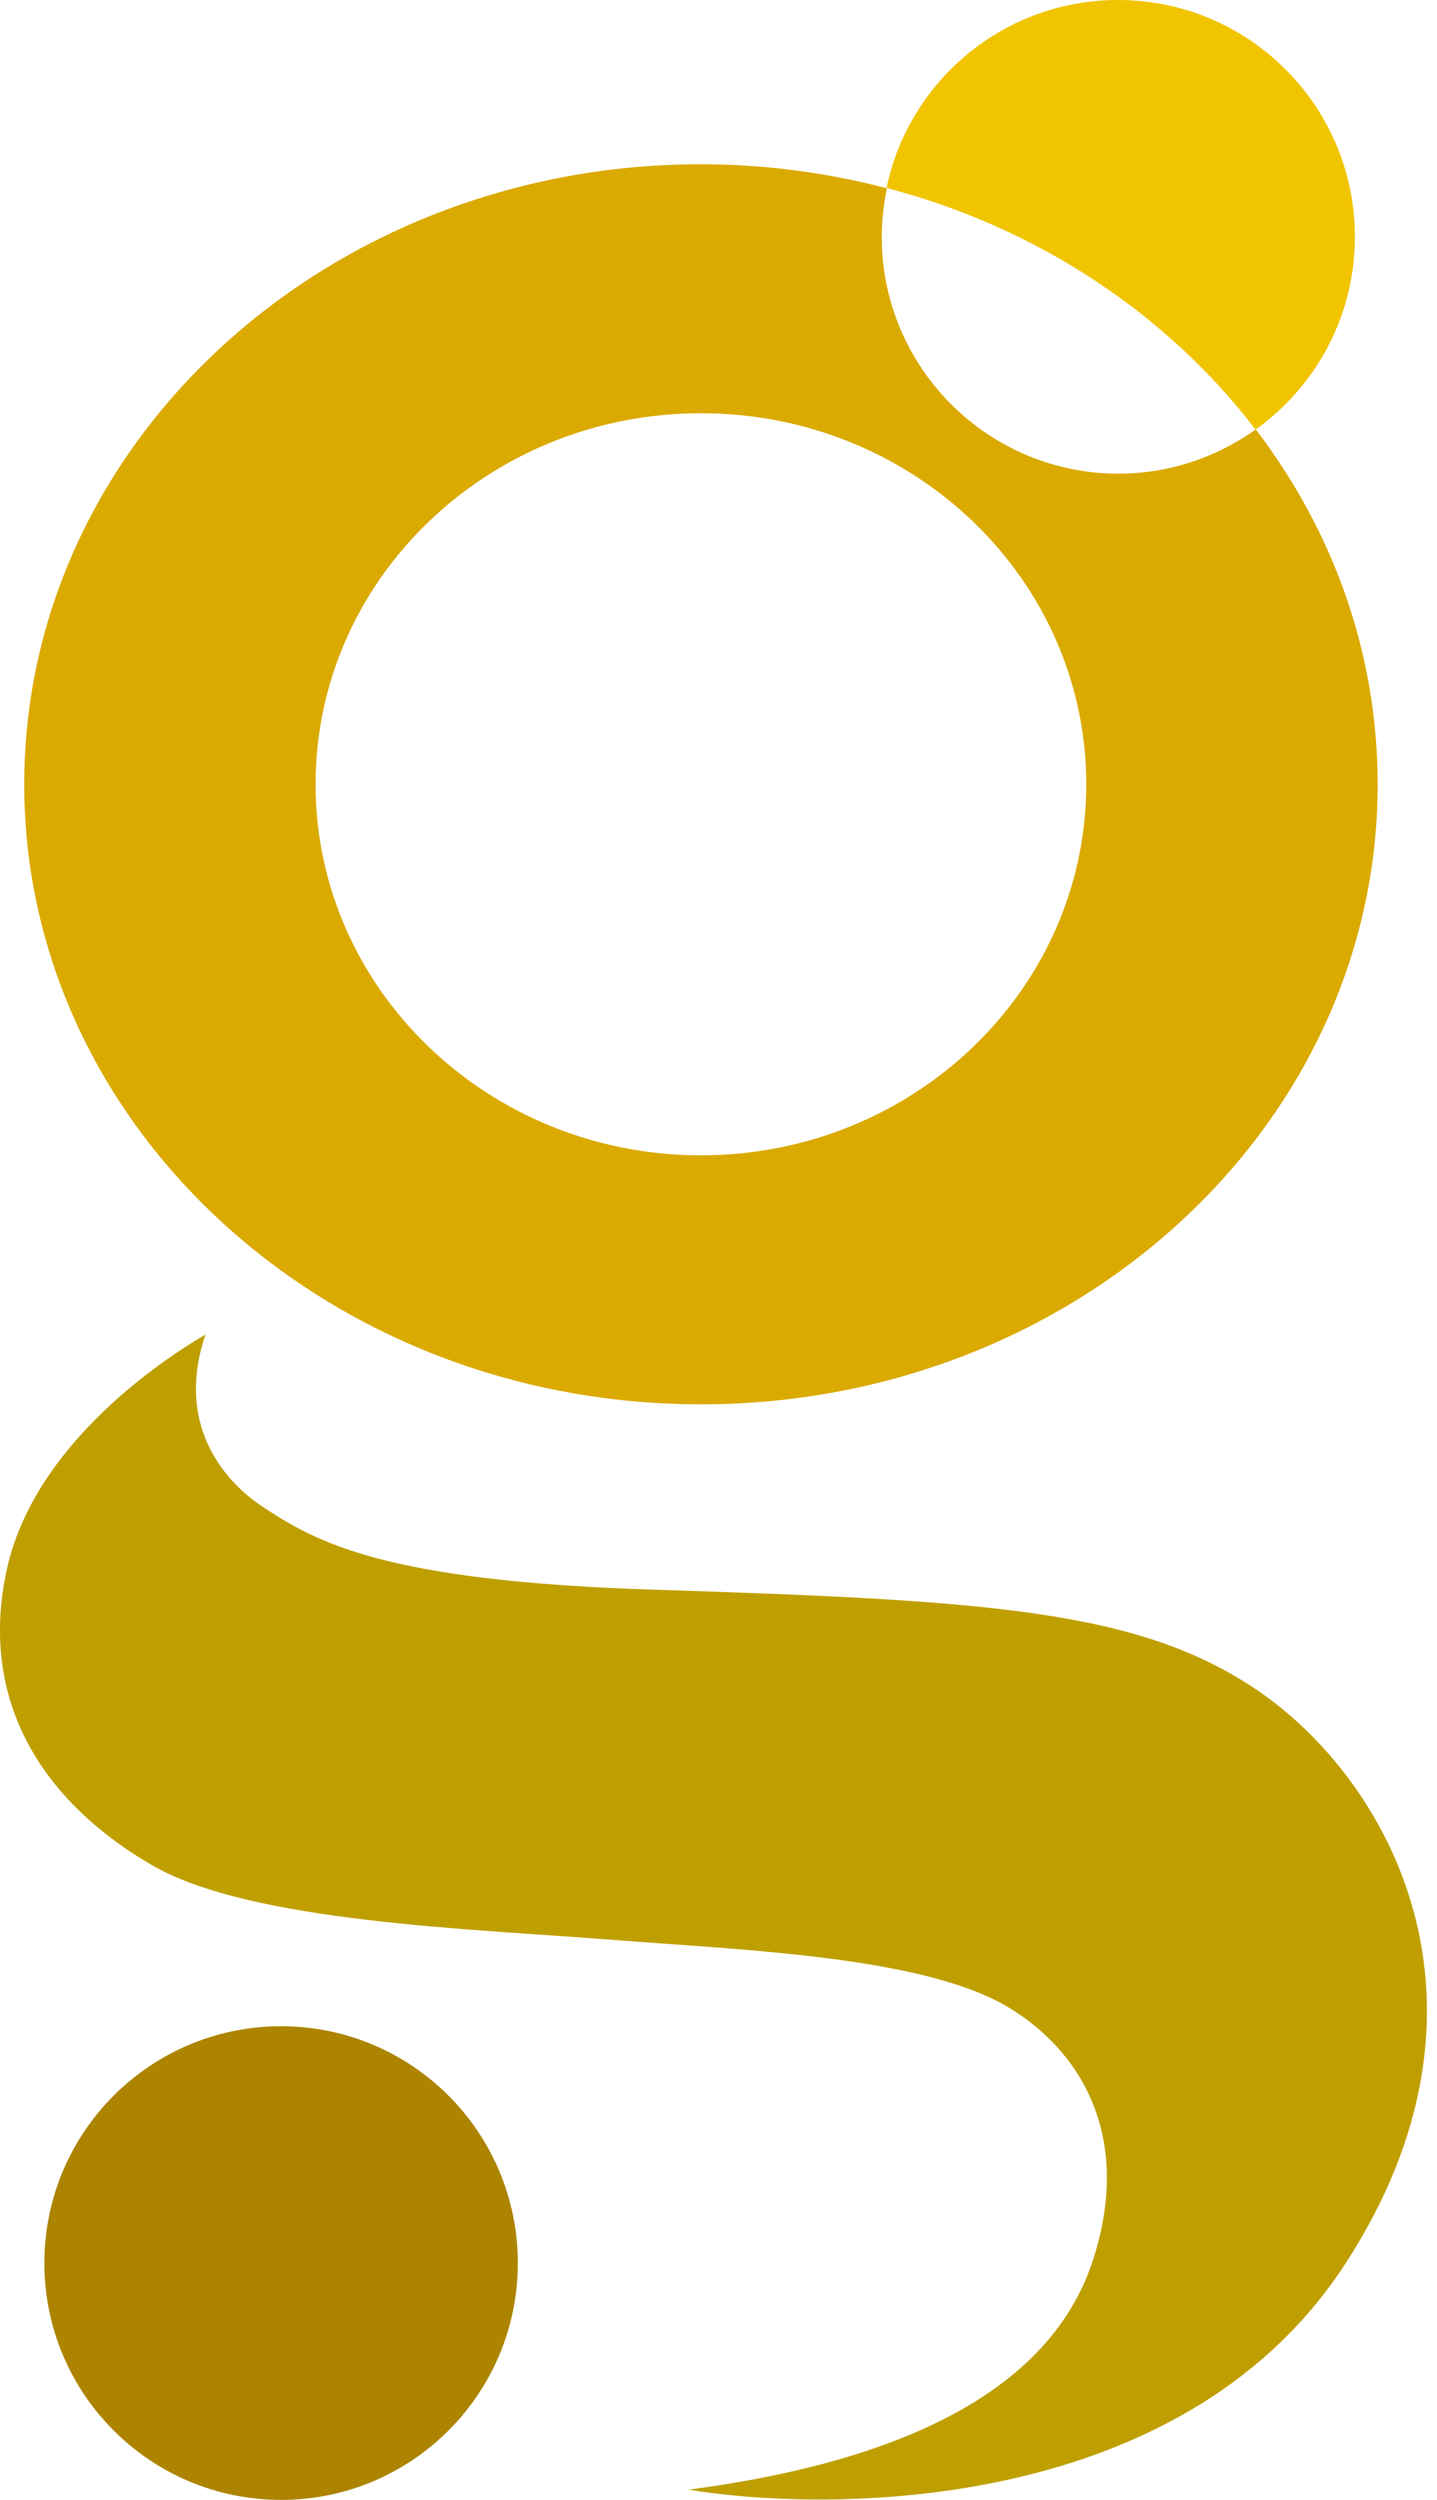
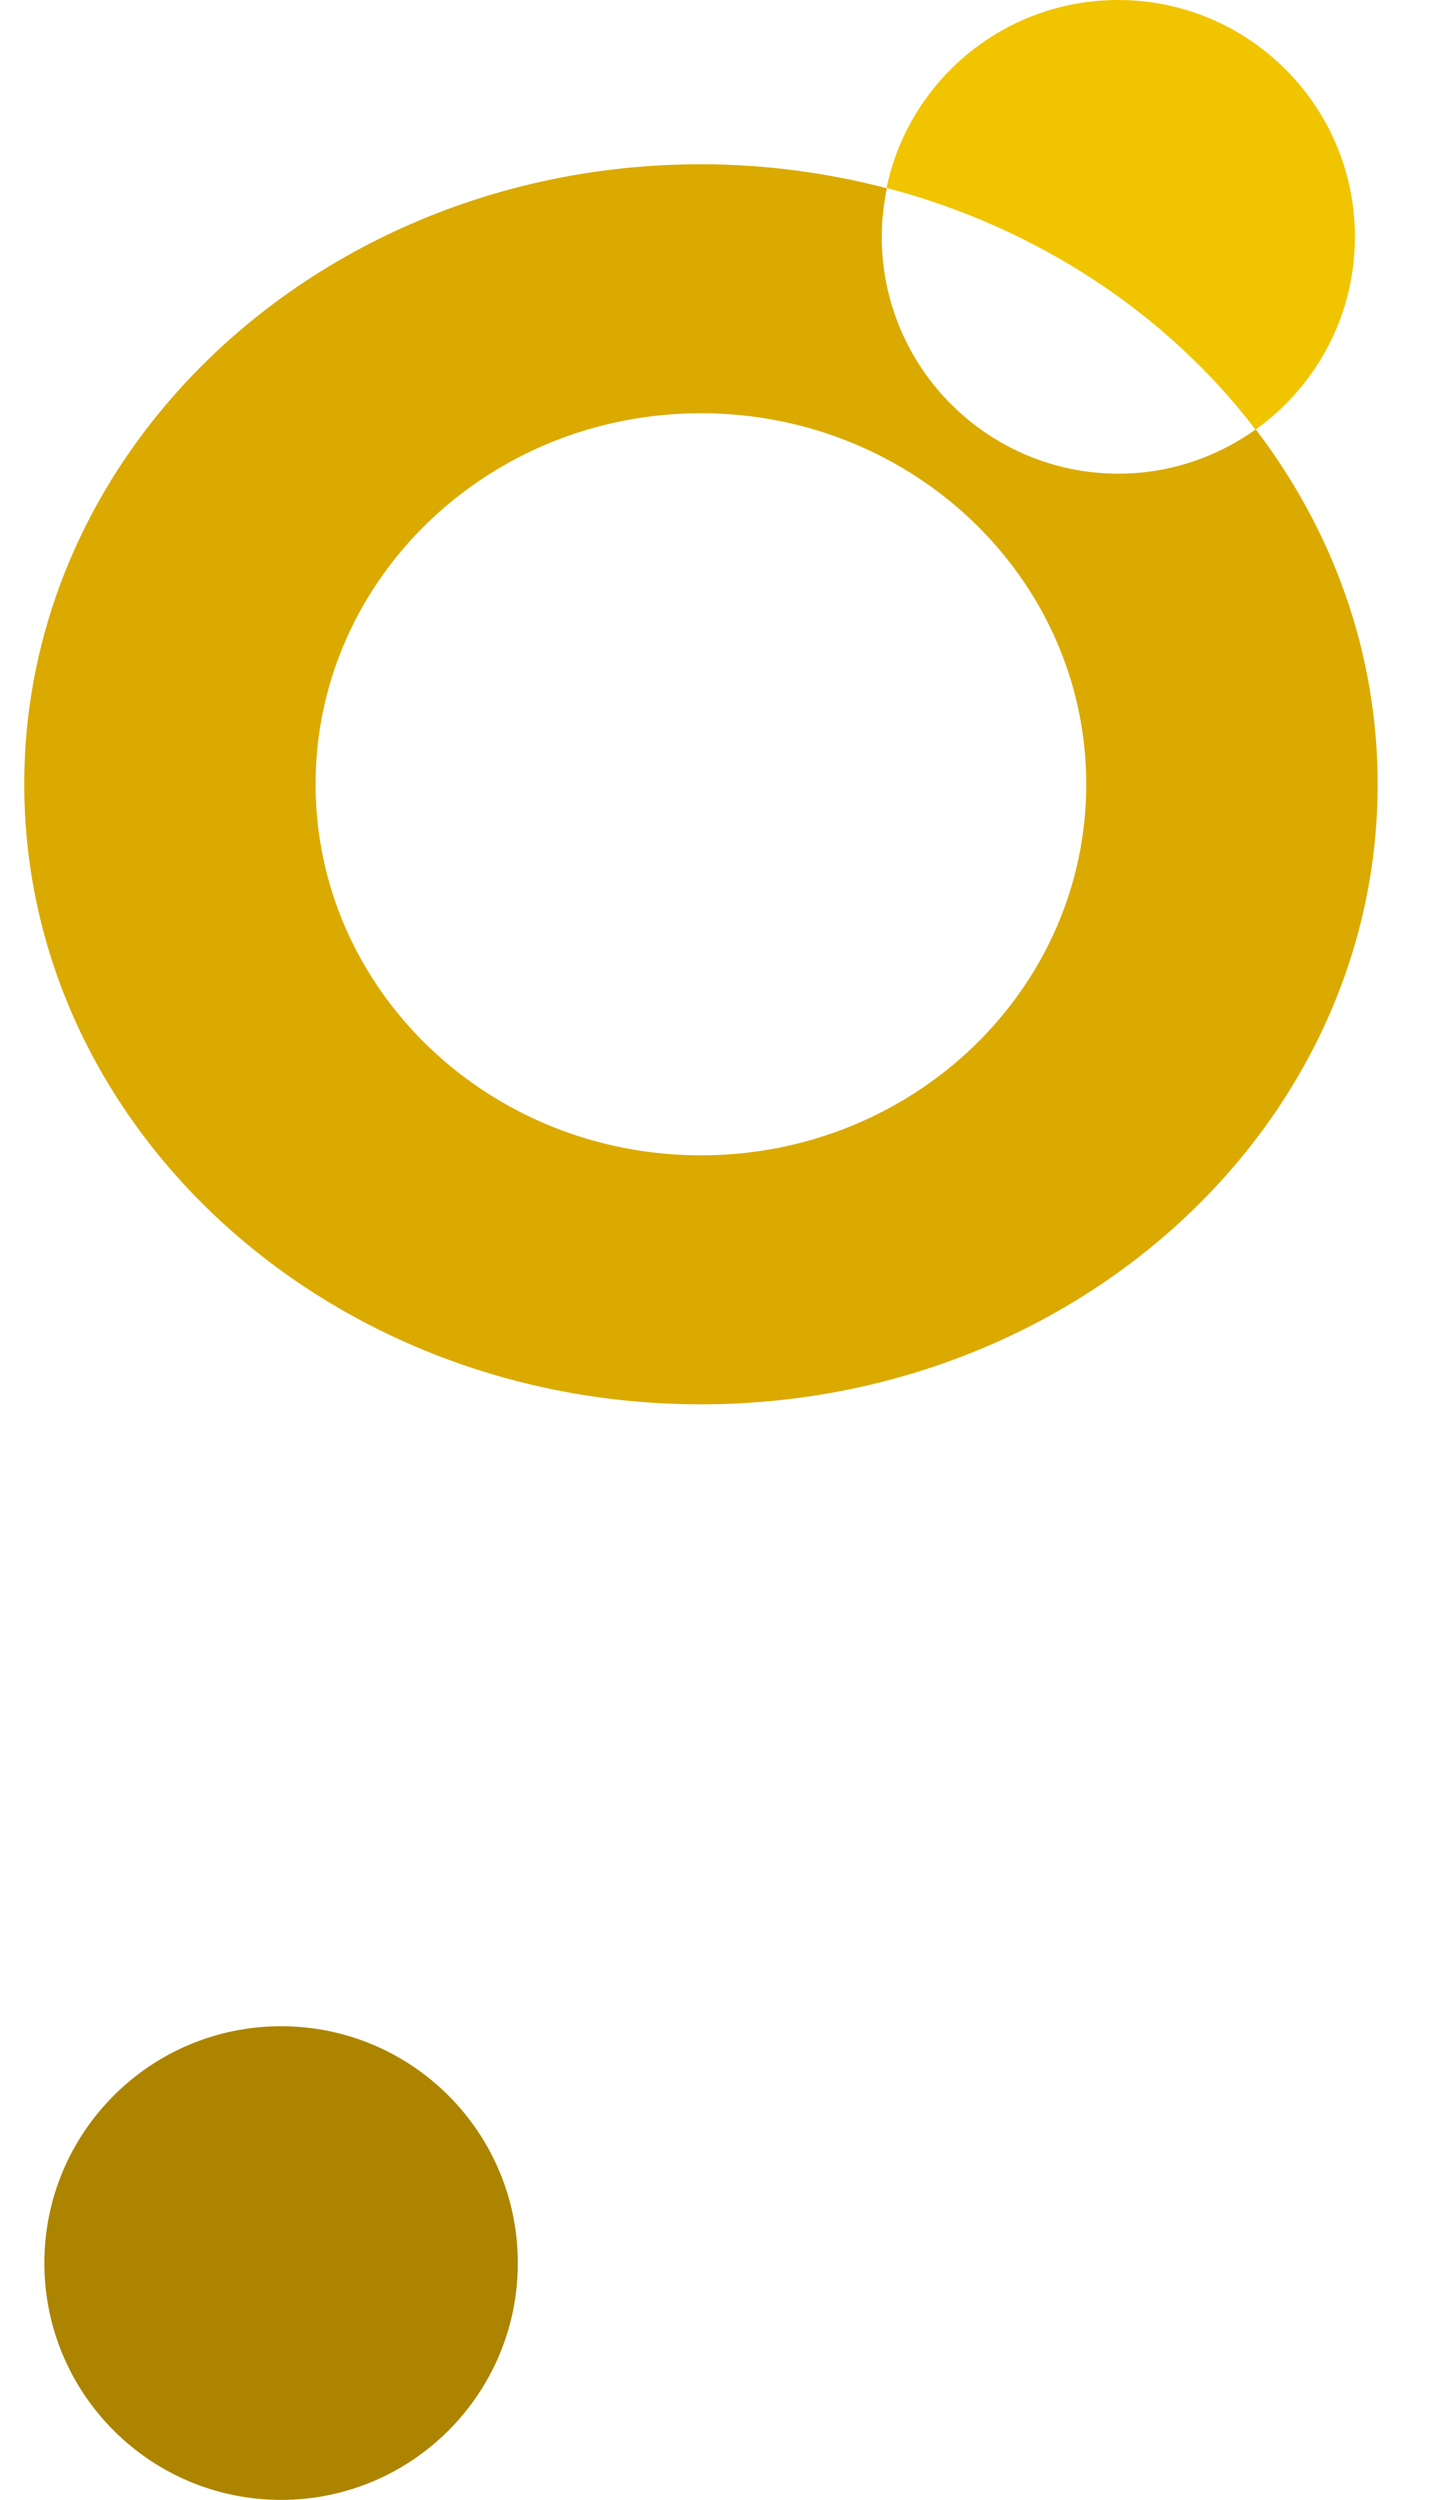
<svg xmlns="http://www.w3.org/2000/svg" width="23" height="40" viewBox="0 0 23 40" fill="none">
  <path d="M4.499 40C6.592 40 8.288 38.303 8.288 36.211C8.288 34.118 6.592 32.421 4.499 32.421C2.406 32.421 0.71 34.118 0.71 36.211C0.71 38.303 2.406 40 4.499 40Z" fill="#AC8400" />
-   <path d="M3.292 21.345C2.765 22.889 3.706 23.774 4.177 24.091C5.067 24.684 6.151 25.298 10.462 25.436C15.795 25.605 18.194 25.758 20.081 27.016C22.264 28.474 24.223 32.084 21.533 36.221C18.843 40.358 12.988 40.169 11.024 39.836C14.624 39.361 16.864 38.154 17.503 36.134C18.143 34.114 17.238 32.784 16.159 32.13C14.813 31.307 11.929 31.204 9.828 31.041C7.593 30.862 4.018 30.765 2.433 29.844C0.602 28.78 -0.339 27.139 0.111 25.104C0.561 23.068 2.689 21.703 3.287 21.355L3.292 21.345Z" fill="#BF9F00" />
  <path d="M20.096 6.873C19.477 7.313 18.721 7.579 17.902 7.579C15.811 7.579 14.113 5.881 14.113 3.789C14.113 3.523 14.144 3.263 14.195 3.012C13.249 2.767 12.252 2.628 11.219 2.628C5.241 2.628 0.388 7.072 0.388 12.549C0.388 18.026 5.236 22.47 11.219 22.47C17.202 22.47 22.05 18.026 22.05 12.549C22.05 10.437 21.329 8.484 20.101 6.873H20.096ZM17.386 12.549C17.386 15.827 14.624 18.486 11.219 18.486C7.813 18.486 5.051 15.827 5.051 12.549C5.051 9.271 7.813 6.612 11.219 6.612C14.624 6.612 17.386 9.271 17.386 12.549Z" fill="#DAAA00" />
  <path d="M20.096 6.873C21.057 6.188 21.686 5.063 21.686 3.789C21.686 1.698 19.988 0 17.897 0C16.071 0 14.547 1.289 14.19 3.007C16.608 3.641 18.684 5.027 20.091 6.868L20.096 6.873Z" fill="#F1C400" />
</svg>